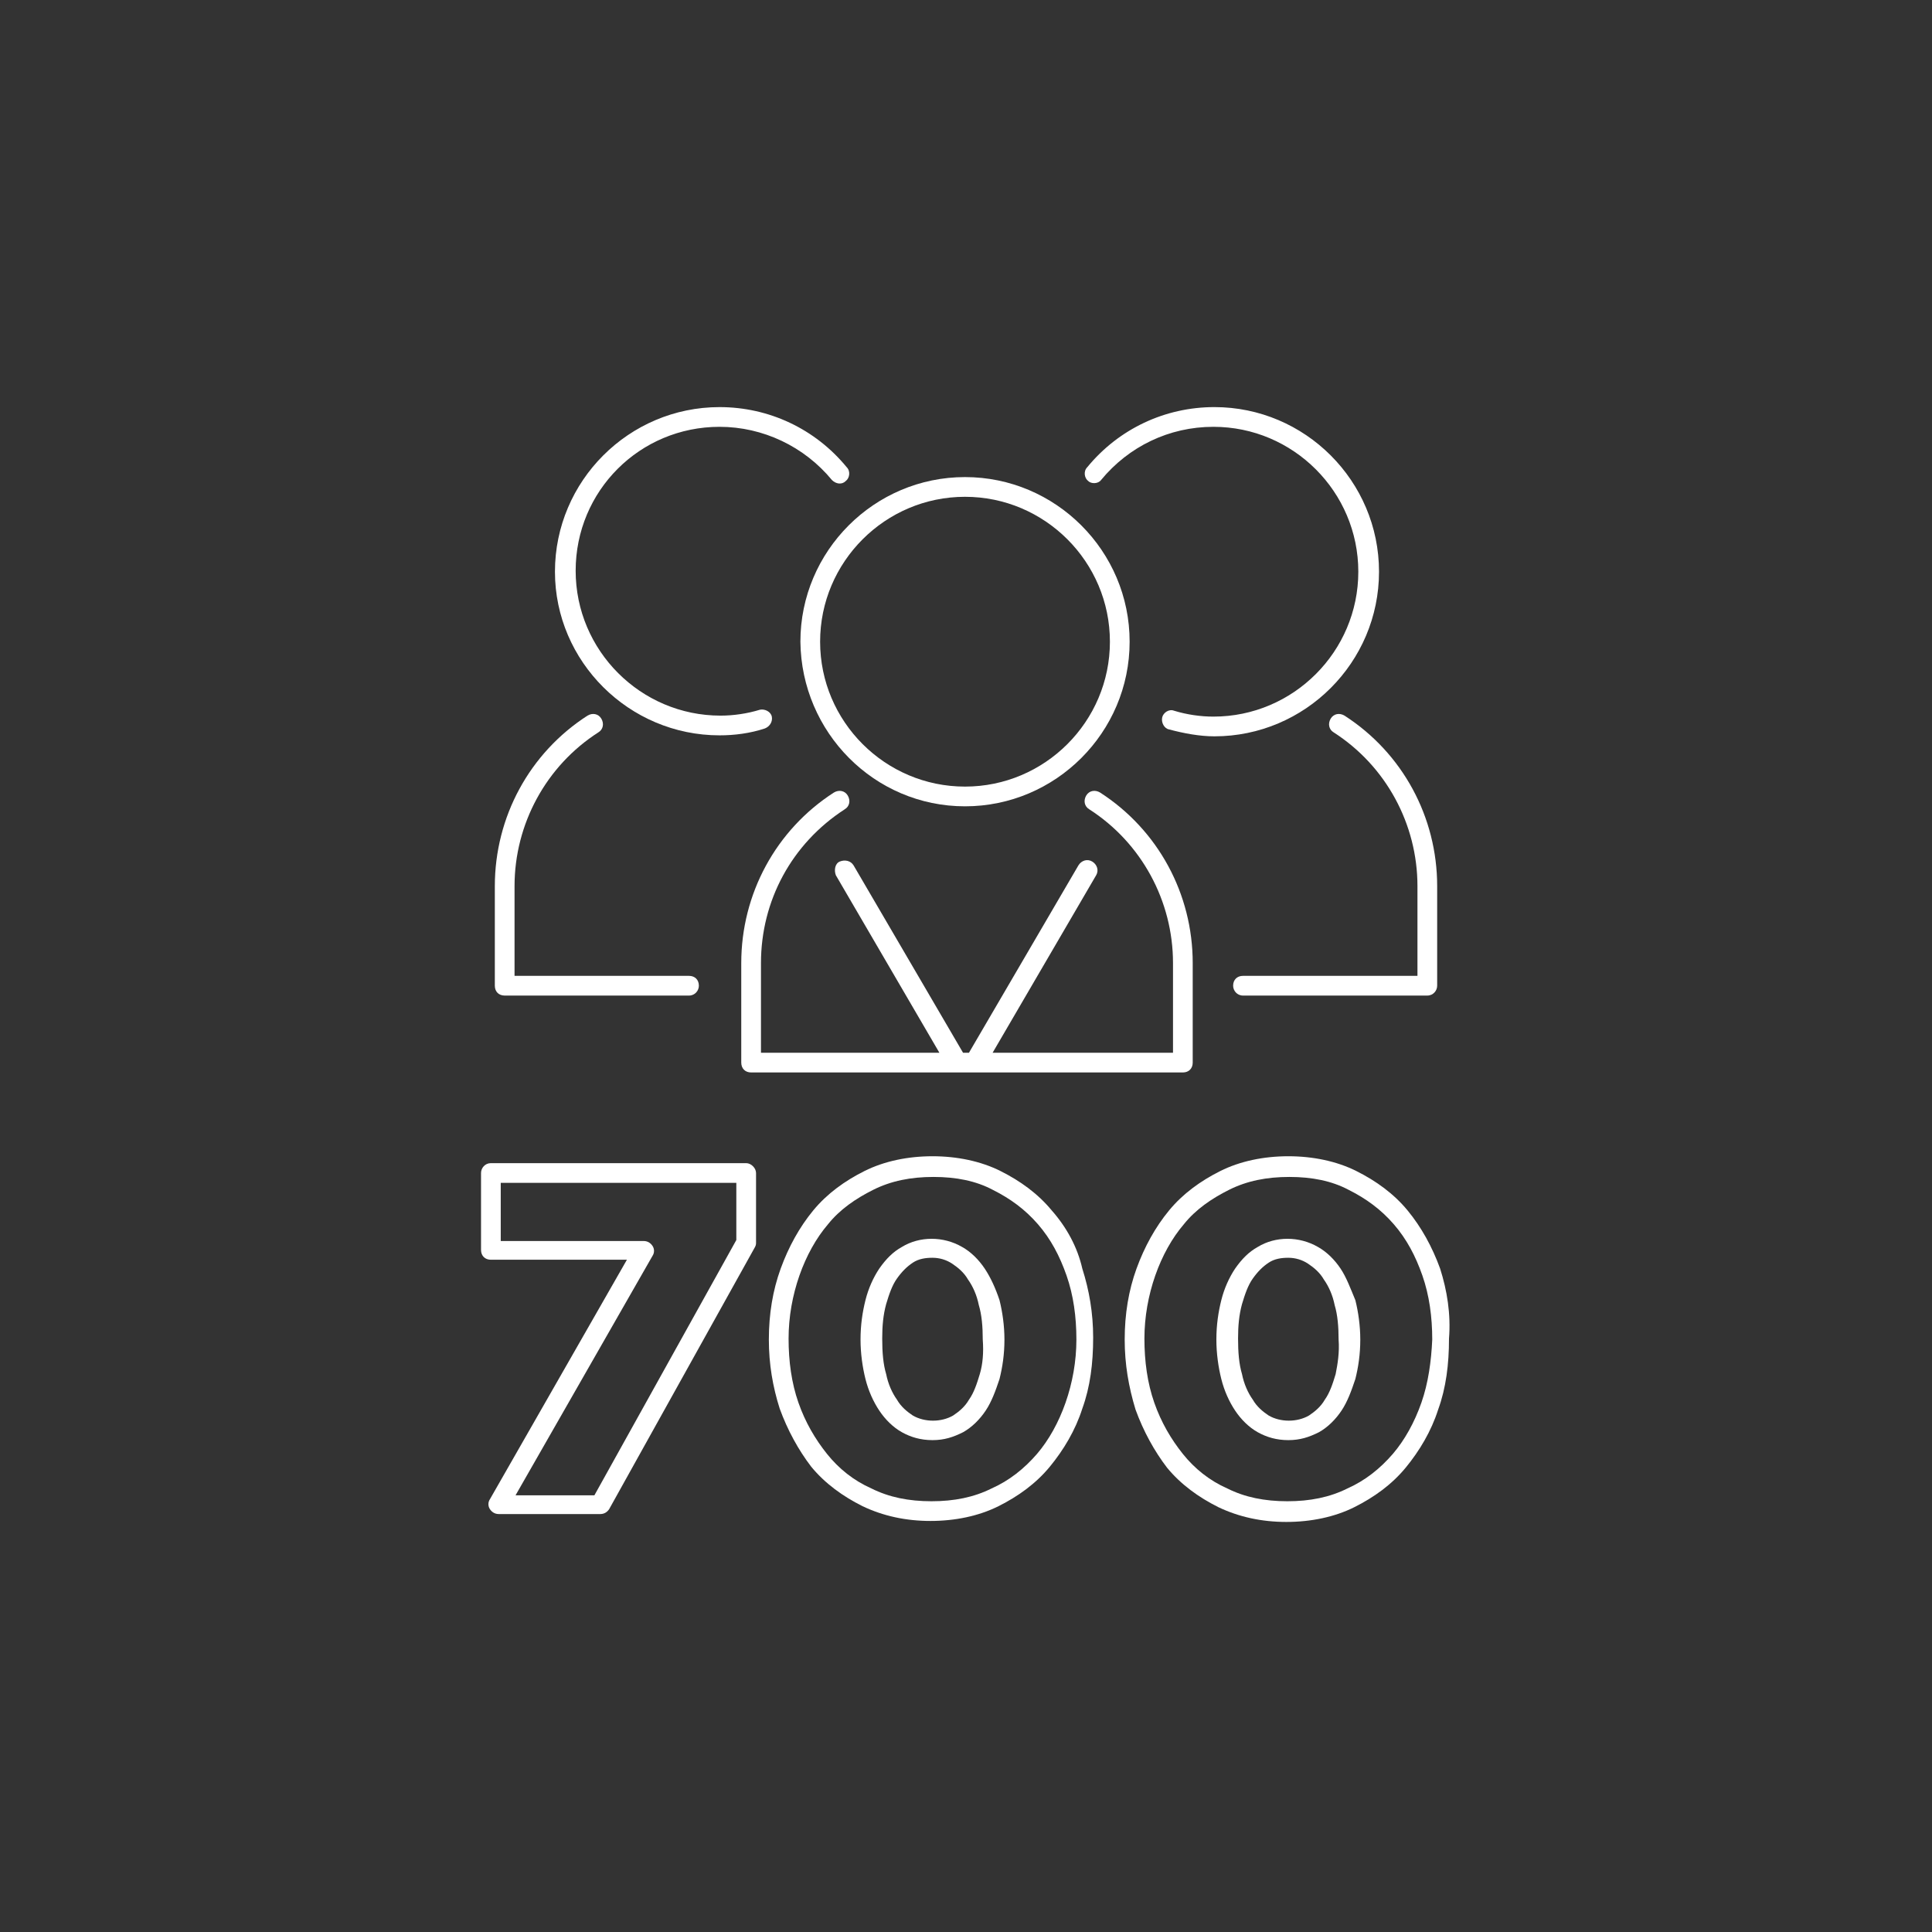
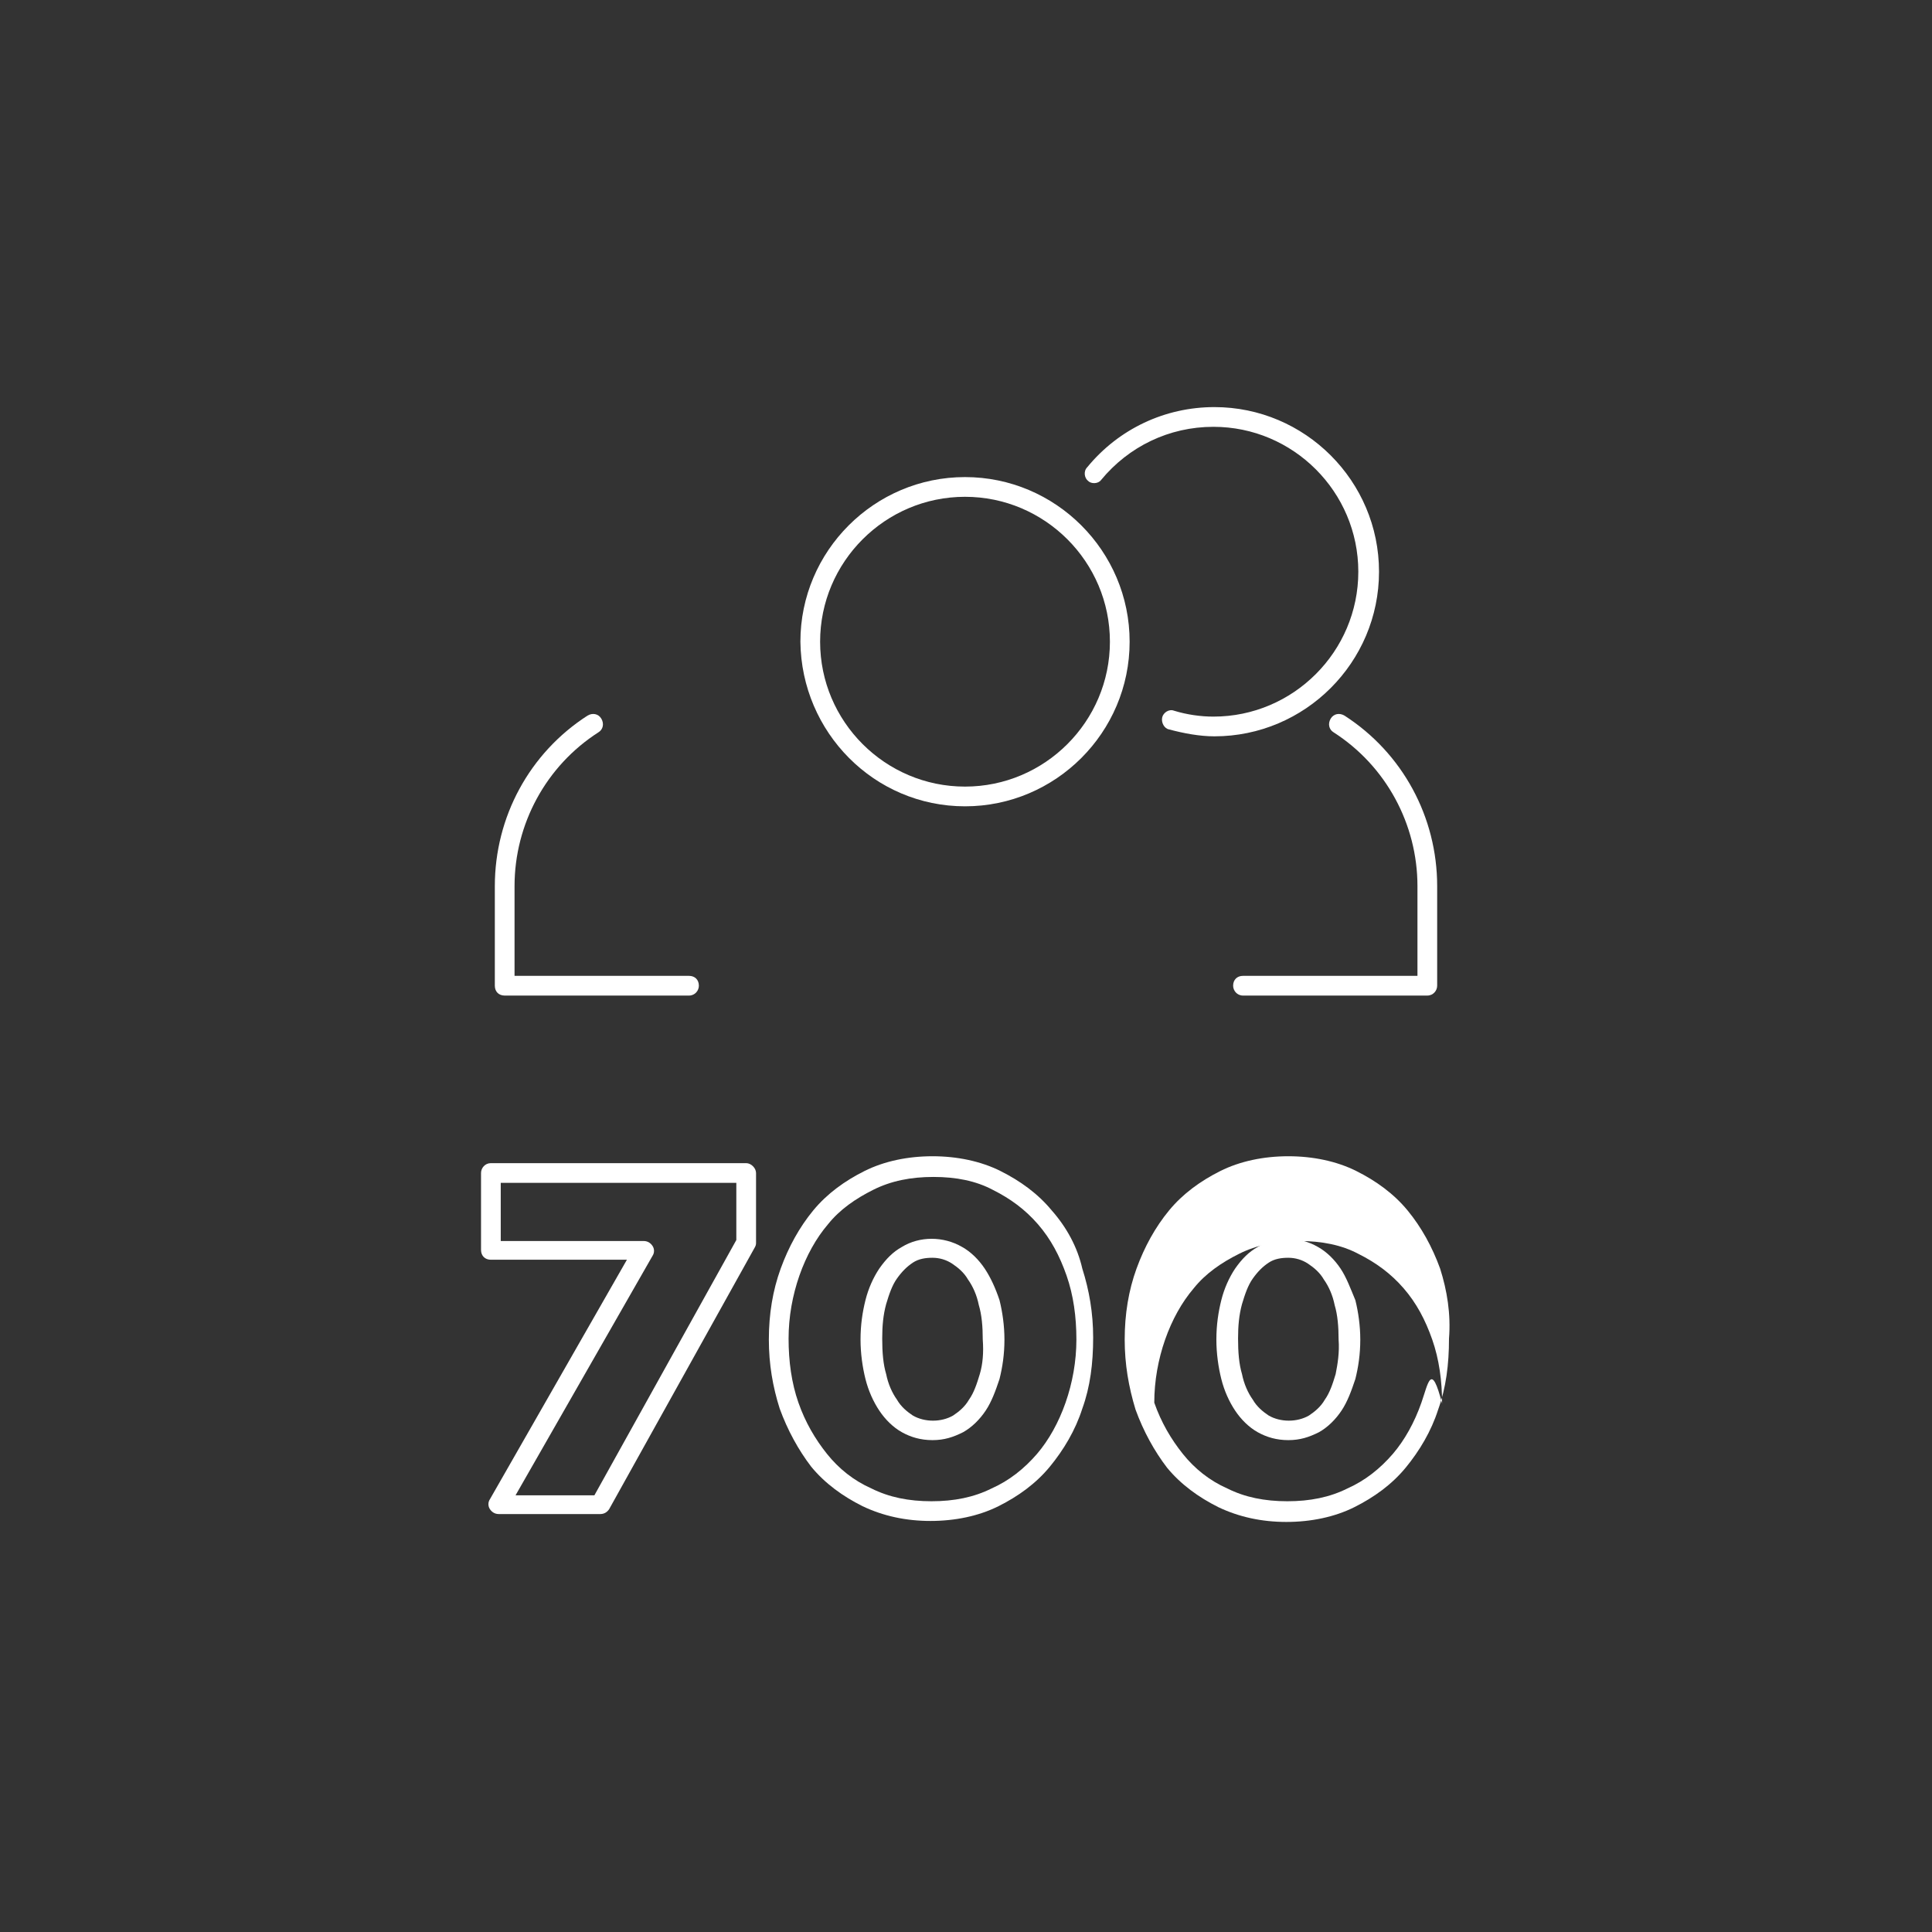
<svg xmlns="http://www.w3.org/2000/svg" version="1.1" id="Layer_1" x="0px" y="0px" viewBox="-22 -8 196 196" style="enable-background:new -22 -8 196 196;" xml:space="preserve">
  <rect x="-22" y="-8" width="196" height="196" fill="#333333" stroke="none" />
  <style type="text/css">
	.st0{fill:#FFFFFF;}
</style>
  <g>
    <path class="st0" d="M53.7,110H27.8c-0.6,0-1,0.5-1,1v7.8c0,0.6,0.4,1,1,1h13.8l-13.9,24.3c-0.2,0.3-0.2,0.7,0,1s0.5,0.5,0.9,0.5   h10.3c0.4,0,0.7-0.2,0.9-0.5l14.8-26.6c0.1-0.2,0.1-0.3,0.1-0.5v-7C54.7,110.5,54.2,110,53.7,110z M52.7,117.8l-14.4,25.9h-8   l13.9-24.3c0.2-0.3,0.2-0.7,0-1c-0.2-0.3-0.5-0.5-0.9-0.5H28.8V112h23.9V117.8z" />
    <path class="st0" d="M84.7,114.8c-1.4-1.7-3.2-3-5.2-4c-2-1-4.4-1.5-6.9-1.5s-4.9,0.5-6.9,1.5c-2,1-3.8,2.3-5.2,4   c-1.4,1.7-2.5,3.7-3.3,5.9c-0.8,2.2-1.2,4.6-1.2,7.2c0,2.5,0.4,4.8,1.1,7c0.8,2.2,1.9,4.2,3.2,5.9c1.4,1.7,3.2,3,5.2,4   c2.1,1,4.4,1.5,6.9,1.5c2.5,0,4.9-0.5,6.9-1.5c2-1,3.8-2.3,5.2-4c1.4-1.7,2.6-3.7,3.3-5.9c0.8-2.2,1.1-4.6,1.1-7.2   c0-2.5-0.4-4.8-1.1-7C87.3,118.5,86.2,116.5,84.7,114.8z M86.1,134.3c-0.7,2-1.7,3.8-2.9,5.2c-1.3,1.5-2.8,2.7-4.6,3.5   c-1.8,0.9-3.8,1.3-6.1,1.3s-4.3-0.4-6.1-1.3c-1.8-0.8-3.3-2-4.5-3.5c-1.2-1.5-2.2-3.2-2.9-5.2c-0.7-2-1-4.2-1-6.5   c0-2.2,0.4-4.4,1.1-6.4c0.7-2,1.7-3.8,2.9-5.2c1.2-1.5,2.8-2.6,4.6-3.5c1.8-0.9,3.8-1.3,6.1-1.3s4.3,0.4,6,1.3   c1.8,0.9,3.3,2,4.6,3.5c1.3,1.5,2.2,3.2,2.9,5.2c0.7,2,1,4.2,1,6.5C87.2,130.1,86.8,132.3,86.1,134.3z" />
    <path class="st0" d="M77.9,120.7c-0.6-0.9-1.4-1.7-2.3-2.2c-1.9-1.1-4.3-1.1-6.1,0c-0.9,0.5-1.6,1.2-2.3,2.2   c-0.6,0.9-1.1,2-1.4,3.2c-0.3,1.2-0.5,2.5-0.5,4c0,1.4,0.2,2.8,0.5,4c0.3,1.2,0.8,2.3,1.4,3.2c0.6,0.9,1.4,1.7,2.3,2.2   c0.9,0.5,1.9,0.8,3.1,0.8s2.1-0.3,3.1-0.8c0.9-0.5,1.7-1.3,2.3-2.2c0.6-0.9,1-2,1.4-3.2c0.3-1.2,0.5-2.5,0.5-4c0-1.4-0.2-2.8-0.5-4   C79,122.7,78.5,121.6,77.9,120.7z M77.4,131.4c-0.3,1-0.6,1.9-1.1,2.6c-0.4,0.7-1,1.2-1.6,1.6c-1.2,0.7-2.9,0.7-4.1,0   c-0.6-0.4-1.2-0.9-1.6-1.6c-0.5-0.7-0.9-1.6-1.1-2.6c-0.3-1-0.4-2.2-0.4-3.6c0-1.3,0.1-2.4,0.4-3.5c0.3-1,0.6-1.9,1.1-2.6   c0.5-0.7,1-1.2,1.6-1.6c0.6-0.4,1.3-0.5,2-0.5s1.4,0.2,2,0.6c0.6,0.4,1.2,0.9,1.6,1.6c0.5,0.7,0.9,1.6,1.1,2.6   c0.3,1,0.4,2.2,0.4,3.5C77.8,129.2,77.7,130.4,77.4,131.4z" />
-     <path class="st0" d="M124.1,120.7c-0.8-2.2-1.9-4.2-3.3-5.9c-1.4-1.7-3.2-3-5.2-4c-2-1-4.4-1.5-6.9-1.5s-4.9,0.5-6.9,1.5   c-2,1-3.8,2.3-5.2,4c-1.4,1.7-2.5,3.7-3.3,5.9c-0.8,2.2-1.2,4.6-1.2,7.2c0,2.5,0.4,4.8,1.1,7.1c0.8,2.2,1.9,4.2,3.2,5.9   c1.4,1.7,3.2,3,5.2,4c2.1,1,4.4,1.5,6.9,1.5c2.5,0,4.9-0.5,6.9-1.5c2-1,3.8-2.3,5.2-4c1.4-1.7,2.6-3.7,3.3-5.9   c0.8-2.2,1.1-4.6,1.1-7.2C125.2,125.3,124.8,122.9,124.1,120.7z M122.2,134.3c-0.7,2-1.7,3.8-2.9,5.2c-1.3,1.5-2.8,2.7-4.6,3.5   c-1.8,0.9-3.8,1.3-6.1,1.3s-4.3-0.4-6.1-1.3c-1.8-0.8-3.3-2-4.5-3.5c-1.2-1.5-2.2-3.2-2.9-5.2c-0.7-2-1-4.2-1-6.5   c0-2.2,0.4-4.4,1.1-6.4c0.7-2,1.7-3.8,2.9-5.2c1.2-1.5,2.8-2.6,4.6-3.5c1.8-0.9,3.8-1.3,6.1-1.3s4.3,0.4,6,1.3   c1.8,0.9,3.3,2,4.6,3.5c1.3,1.5,2.2,3.2,2.9,5.2c0.7,2,1,4.2,1,6.5C123.2,130.1,122.9,132.3,122.2,134.3z" />
+     <path class="st0" d="M124.1,120.7c-0.8-2.2-1.9-4.2-3.3-5.9c-1.4-1.7-3.2-3-5.2-4c-2-1-4.4-1.5-6.9-1.5s-4.9,0.5-6.9,1.5   c-2,1-3.8,2.3-5.2,4c-1.4,1.7-2.5,3.7-3.3,5.9c-0.8,2.2-1.2,4.6-1.2,7.2c0,2.5,0.4,4.8,1.1,7.1c0.8,2.2,1.9,4.2,3.2,5.9   c1.4,1.7,3.2,3,5.2,4c2.1,1,4.4,1.5,6.9,1.5c2.5,0,4.9-0.5,6.9-1.5c2-1,3.8-2.3,5.2-4c1.4-1.7,2.6-3.7,3.3-5.9   c0.8-2.2,1.1-4.6,1.1-7.2C125.2,125.3,124.8,122.9,124.1,120.7z M122.2,134.3c-0.7,2-1.7,3.8-2.9,5.2c-1.3,1.5-2.8,2.7-4.6,3.5   c-1.8,0.9-3.8,1.3-6.1,1.3s-4.3-0.4-6.1-1.3c-1.8-0.8-3.3-2-4.5-3.5c-1.2-1.5-2.2-3.2-2.9-5.2c0-2.2,0.4-4.4,1.1-6.4c0.7-2,1.7-3.8,2.9-5.2c1.2-1.5,2.8-2.6,4.6-3.5c1.8-0.9,3.8-1.3,6.1-1.3s4.3,0.4,6,1.3   c1.8,0.9,3.3,2,4.6,3.5c1.3,1.5,2.2,3.2,2.9,5.2c0.7,2,1,4.2,1,6.5C123.2,130.1,122.9,132.3,122.2,134.3z" />
    <path class="st0" d="M114,120.7c-0.6-0.9-1.4-1.7-2.3-2.2c-1.9-1.1-4.3-1.1-6.1,0c-0.9,0.5-1.6,1.2-2.3,2.2c-0.6,0.9-1.1,2-1.4,3.2   c-0.3,1.2-0.5,2.5-0.5,4c0,1.4,0.2,2.8,0.5,4c0.3,1.2,0.8,2.3,1.4,3.2c0.6,0.9,1.4,1.7,2.3,2.2c0.9,0.5,1.9,0.8,3.1,0.8   s2.1-0.3,3.1-0.8c0.9-0.5,1.7-1.3,2.3-2.2c0.6-0.9,1-2,1.4-3.2c0.3-1.2,0.5-2.5,0.5-4c0-1.4-0.2-2.8-0.5-4   C115,122.7,114.6,121.6,114,120.7z M113.5,131.4c-0.3,1-0.6,1.9-1.1,2.6c-0.4,0.7-1,1.2-1.6,1.6c-1.2,0.7-2.9,0.7-4.1,0   c-0.6-0.4-1.2-0.9-1.6-1.6c-0.5-0.7-0.9-1.6-1.1-2.6c-0.3-1-0.4-2.2-0.4-3.6c0-1.3,0.1-2.4,0.4-3.5c0.3-1,0.6-1.9,1.1-2.6   c0.5-0.7,1-1.2,1.6-1.6c0.6-0.4,1.3-0.5,2-0.5s1.4,0.2,2,0.6c0.6,0.4,1.2,0.9,1.6,1.6c0.5,0.7,0.9,1.6,1.1,2.6   c0.3,1,0.4,2.2,0.4,3.5C113.9,129.2,113.7,130.4,113.5,131.4z" />
-     <path class="st0" d="M63.7,74.1c0.5-0.3,0.6-0.9,0.3-1.4c-0.3-0.5-0.9-0.6-1.4-0.3c-5.9,3.8-9.4,10.3-9.4,17.3v10.1   c0,0.6,0.4,1,1,1h21h1.8h21c0.6,0,1-0.4,1-1V89.7c0-7-3.5-13.5-9.4-17.3c-0.5-0.3-1.1-0.2-1.4,0.3c-0.3,0.5-0.2,1.1,0.3,1.4   c5.3,3.4,8.5,9.3,8.5,15.6v9.1H78.7l10.5-18c0.3-0.5,0.1-1.1-0.4-1.4c-0.5-0.3-1.1-0.1-1.4,0.4l-11.1,19h-0.6l-11.1-19   c-0.3-0.5-0.9-0.6-1.4-0.4s-0.6,0.9-0.4,1.4l10.5,18H55.2v-9.1C55.2,83.4,58.3,77.6,63.7,74.1z" />
    <path class="st0" d="M75.9,73.8c9.2,0,16.7-7.5,16.7-16.7s-7.5-16.7-16.7-16.7s-16.7,7.5-16.7,16.7C59.3,66.3,66.7,73.8,75.9,73.8z    M75.9,42.4c8.1,0,14.7,6.6,14.7,14.7S84,71.8,75.9,71.8s-14.7-6.6-14.7-14.7S67.8,42.4,75.9,42.4z" />
-     <path class="st0" d="M51,66.6c1.5,0,3.1-0.2,4.6-0.7c0.5-0.2,0.8-0.7,0.7-1.2c-0.1-0.5-0.7-0.8-1.2-0.7c-1.3,0.4-2.7,0.6-4,0.6   c-8.1,0-14.7-6.6-14.7-14.7S42.9,35.3,51,35.3c4.4,0,8.6,2,11.4,5.4c0.4,0.4,1,0.5,1.4,0.1c0.4-0.3,0.5-1,0.1-1.4   c-3.2-3.9-7.9-6.1-12.9-6.1c-9.2,0-16.7,7.5-16.7,16.7C34.3,59.1,41.8,66.6,51,66.6z" />
    <path class="st0" d="M29.2,93h18.7c0.6,0,1-0.5,1-1c0-0.6-0.4-1-1-1H30.2v-9.1c0-6.3,3.2-12.2,8.5-15.6c0.5-0.3,0.6-0.9,0.3-1.4   s-0.9-0.6-1.4-0.3c-5.9,3.8-9.4,10.3-9.4,17.3V92C28.2,92.6,28.6,93,29.2,93z" />
    <path class="st0" d="M89.7,40.7c2.8-3.4,6.9-5.4,11.4-5.4c8.1,0,14.7,6.6,14.7,14.7s-6.6,14.7-14.7,14.7c-1.3,0-2.7-0.2-4-0.6   c-0.5-0.2-1.1,0.2-1.2,0.7c-0.1,0.5,0.2,1.1,0.7,1.2c1.5,0.4,3.1,0.7,4.6,0.7c9.2,0,16.7-7.5,16.7-16.7s-7.5-16.7-16.7-16.7   c-5,0-9.7,2.2-12.9,6.1c-0.4,0.4-0.3,1.1,0.1,1.4C88.7,41.1,89.4,41.1,89.7,40.7z" />
    <path class="st0" d="M104.1,91c-0.6,0-1,0.4-1,1c0,0.5,0.4,1,1,1h18.7c0.6,0,1-0.5,1-1V81.9c0-7-3.5-13.5-9.4-17.3   c-0.5-0.3-1.1-0.2-1.4,0.3c-0.3,0.5-0.2,1.1,0.3,1.4c5.3,3.4,8.5,9.3,8.5,15.6V91C121.9,91,104.1,91,104.1,91z" />
  </g>
</svg>